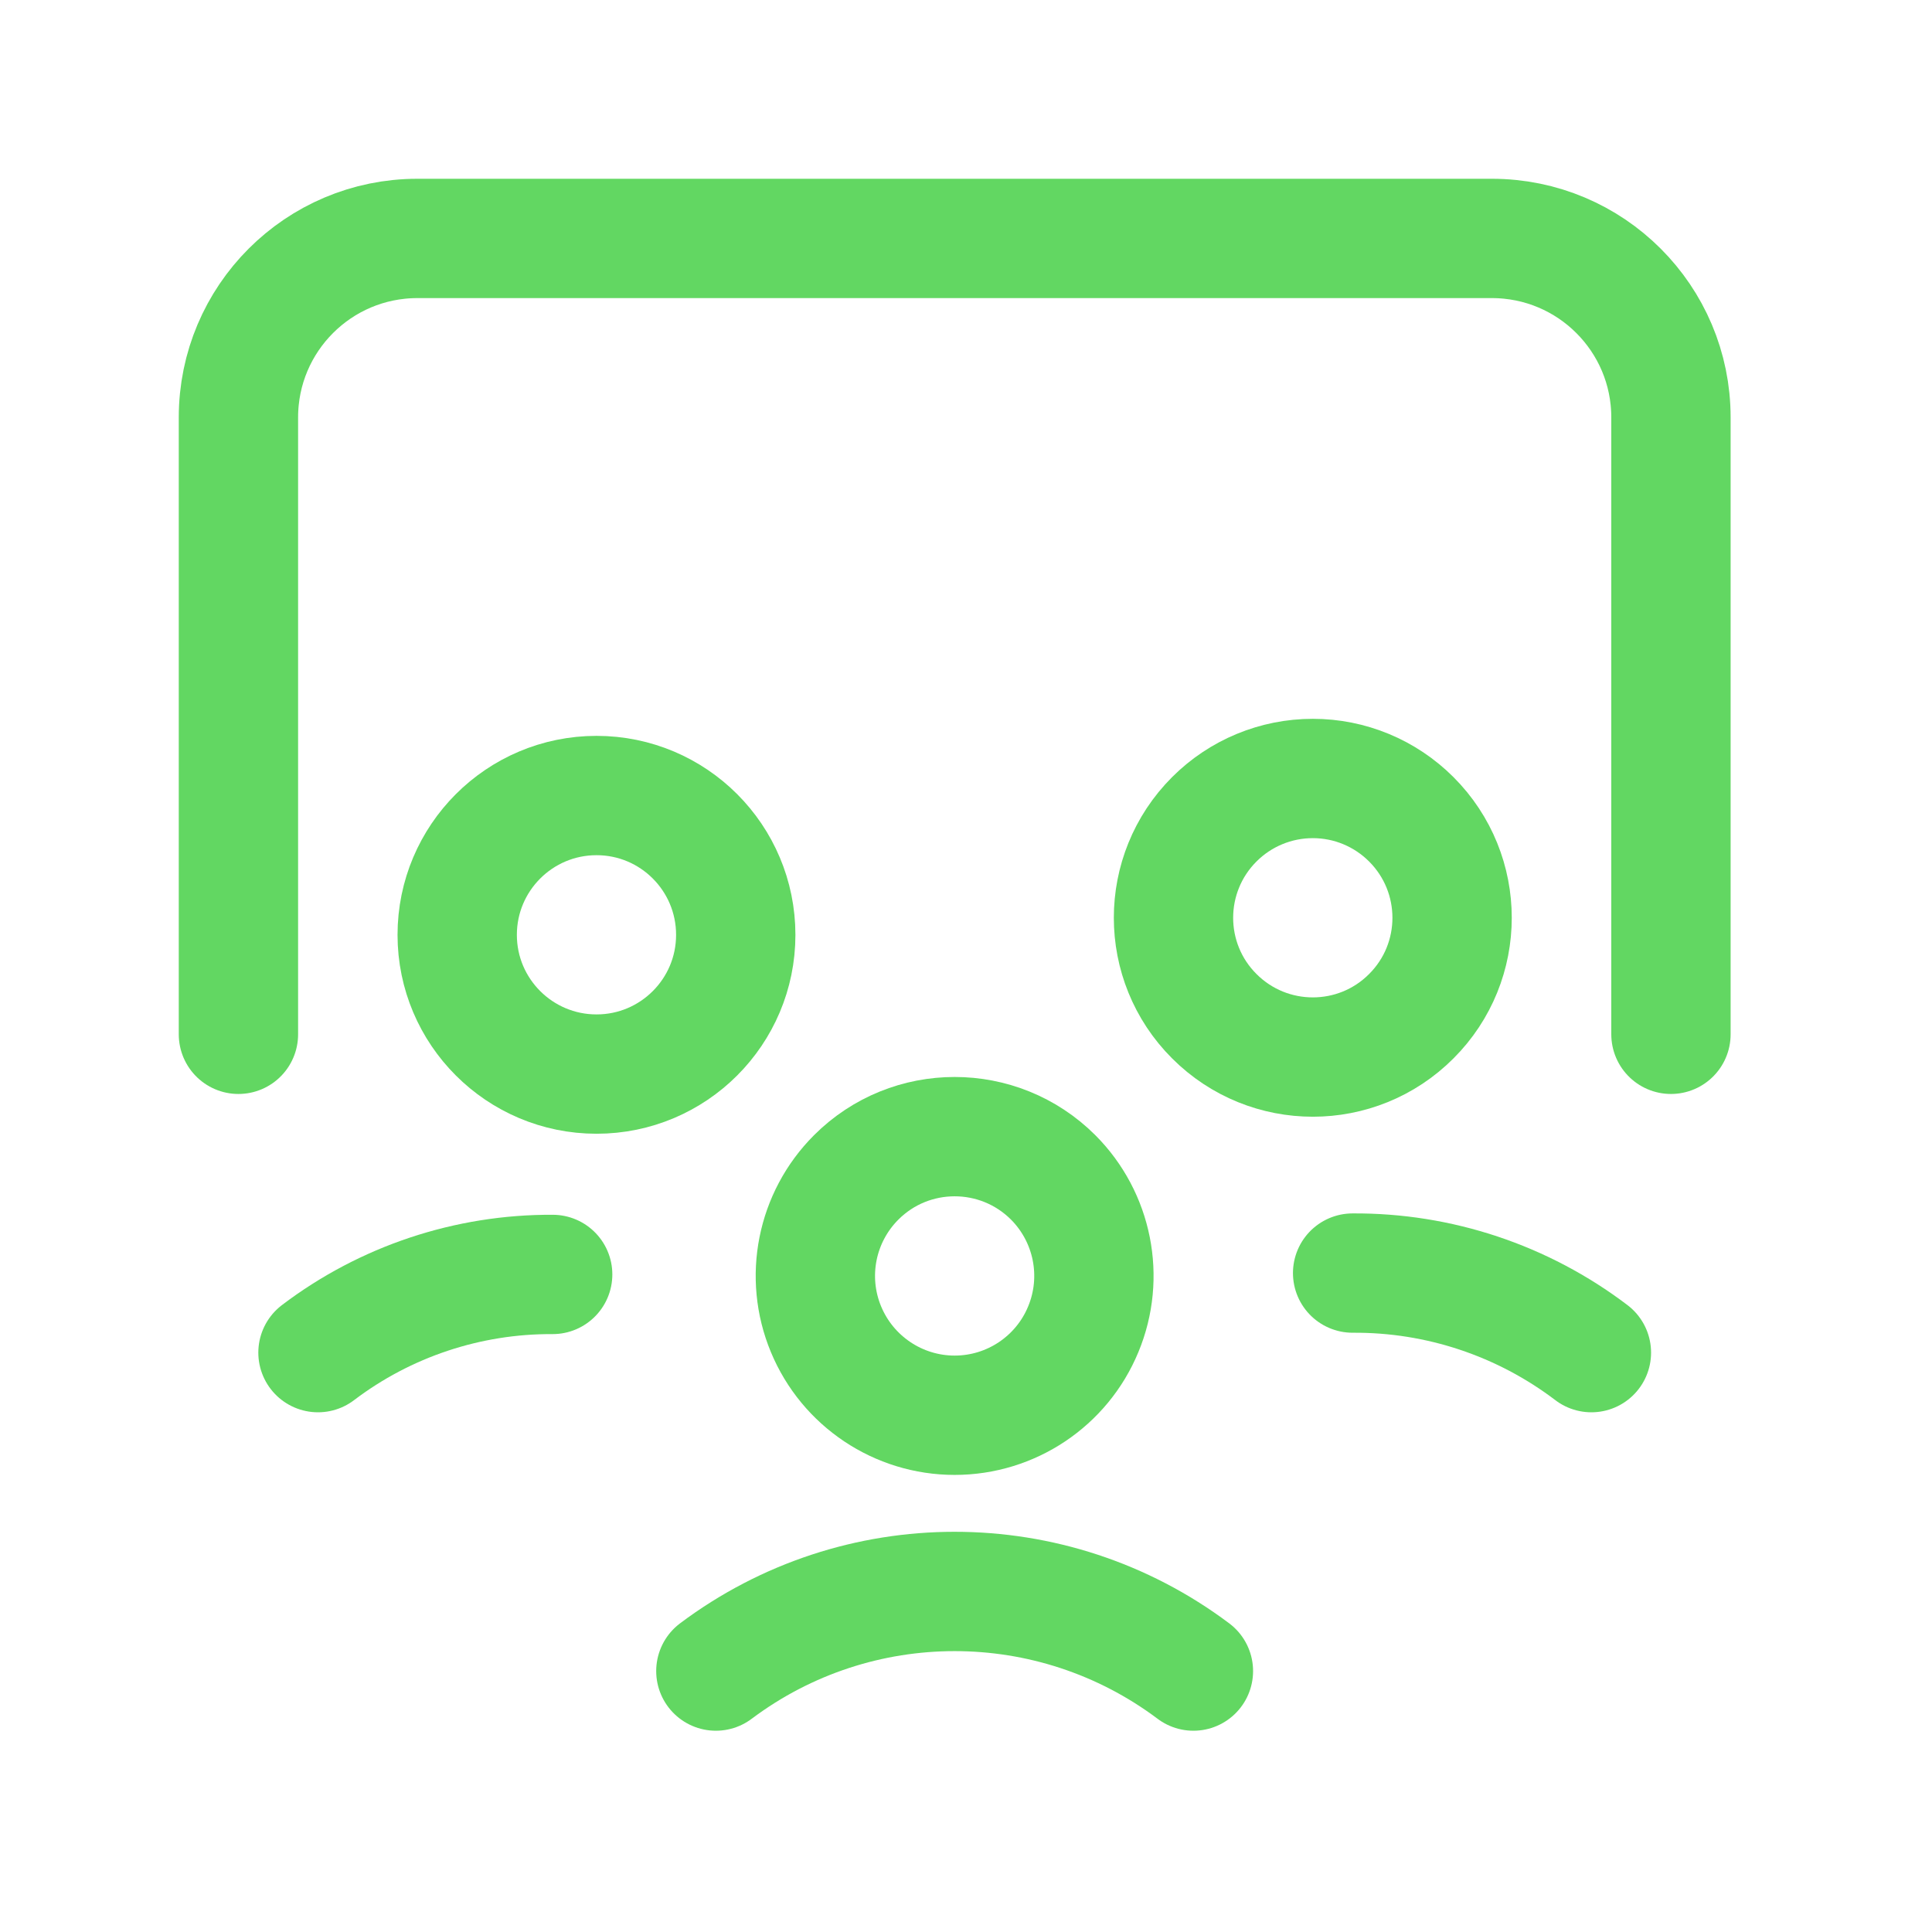
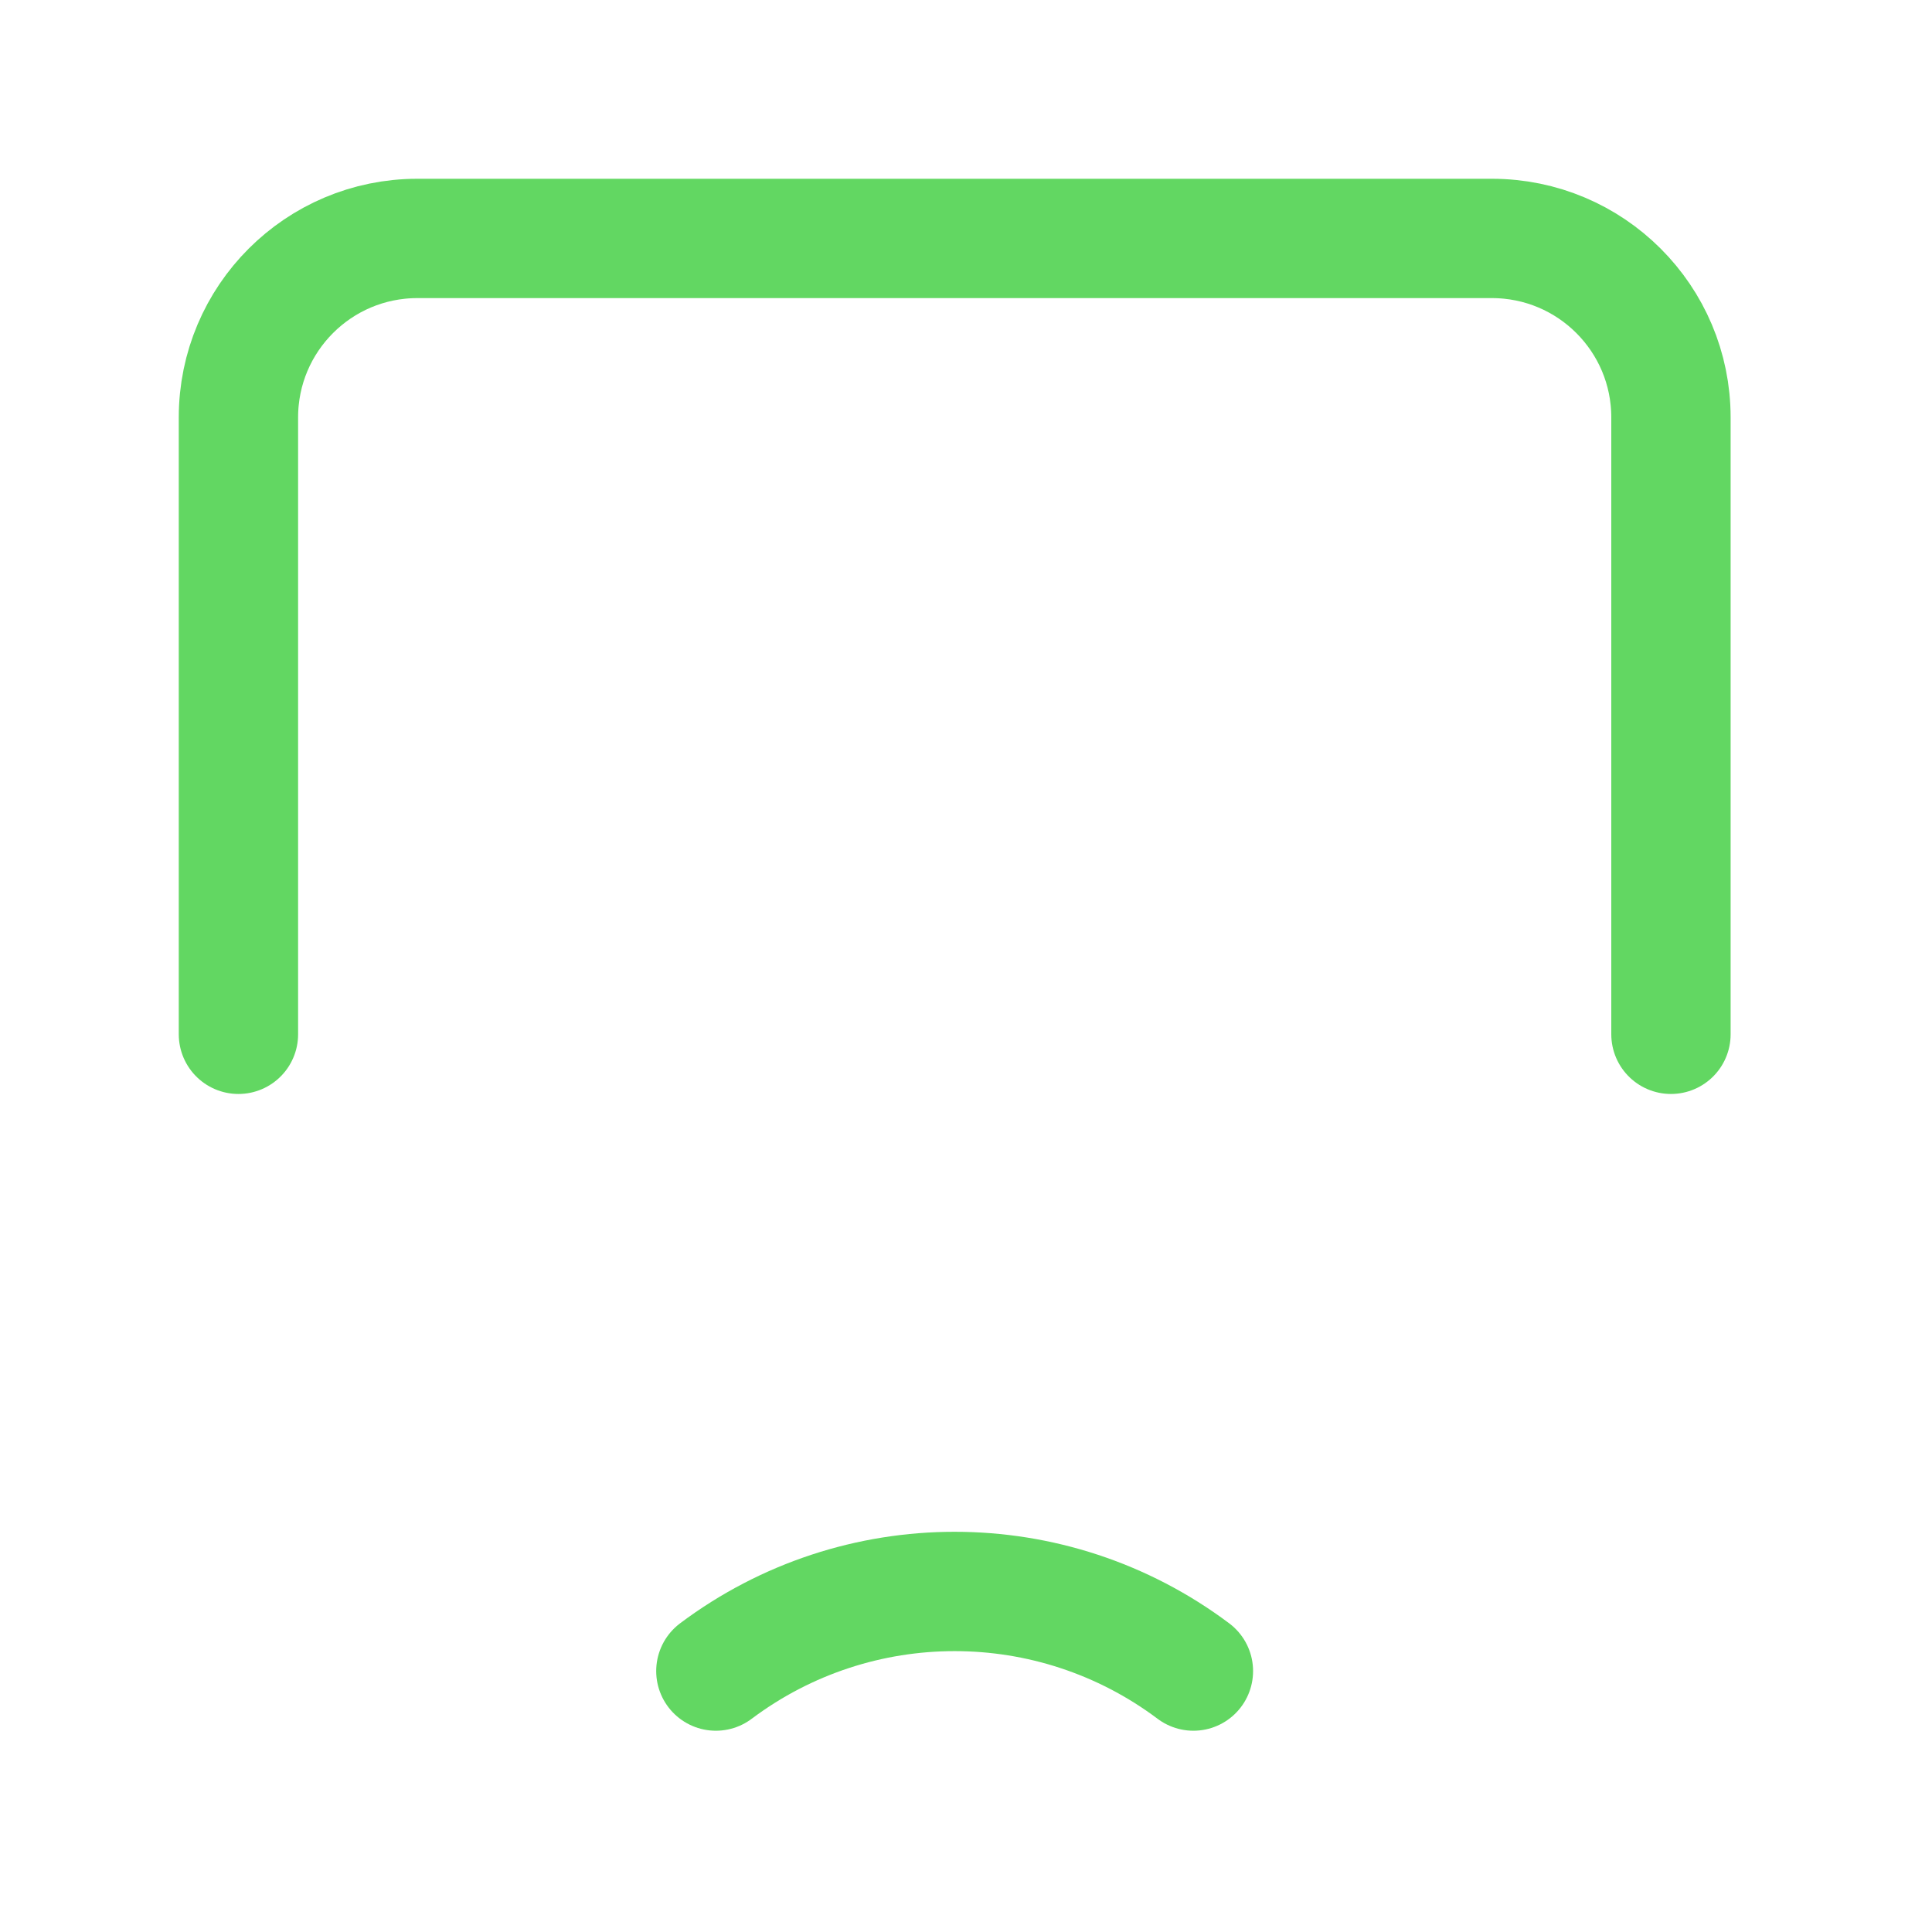
<svg xmlns="http://www.w3.org/2000/svg" width="17" height="17" viewBox="0 0 17 17" fill="none">
-   <path d="M9.267 10.36C9.617 10.711 9.722 11.238 9.532 11.696C9.343 12.154 8.896 12.453 8.4 12.453C7.905 12.453 7.458 12.154 7.268 11.696C7.078 11.238 7.183 10.711 7.534 10.36C8.012 9.882 8.788 9.882 9.267 10.36" stroke="#62D762" stroke-width="1.05" stroke-linecap="round" stroke-linejoin="round" />
-   <path d="M12.418 7.209C12.897 7.688 12.897 8.464 12.418 8.942C11.94 9.421 11.164 9.421 10.685 8.942C10.206 8.464 10.206 7.688 10.685 7.209C10.915 6.979 11.226 6.85 11.552 6.85C11.877 6.85 12.188 6.979 12.418 7.209" stroke="#62D762" stroke-width="1.05" stroke-linecap="round" stroke-linejoin="round" />
  <path d="M14.703 9.101V3.673C14.703 2.803 13.998 2.098 13.127 2.098H3.673C2.803 2.098 2.098 2.803 2.098 3.673V9.101" stroke="#62D762" stroke-width="1.05" stroke-linecap="round" stroke-linejoin="round" />
-   <path d="M11.902 11.202C12.66 11.197 13.399 11.443 14.003 11.902" stroke="#62D762" stroke-width="1.05" stroke-linecap="round" stroke-linejoin="round" />
-   <path d="M6.474 8.226C6.474 8.902 5.926 9.451 5.249 9.451C4.572 9.451 4.023 8.902 4.023 8.226C4.023 7.549 4.572 7 5.249 7C5.926 7 6.474 7.549 6.474 8.226" stroke="#62D762" stroke-width="1.05" stroke-linecap="round" stroke-linejoin="round" />
-   <path d="M2.798 11.902C3.391 11.452 4.117 11.21 4.863 11.214" stroke="#62D762" stroke-width="1.05" stroke-linecap="round" stroke-linejoin="round" />
  <path d="M10.501 14.704C9.256 13.77 7.544 13.77 6.299 14.704" stroke="#62D762" stroke-width="1.05" stroke-linecap="round" stroke-linejoin="round" />
</svg>